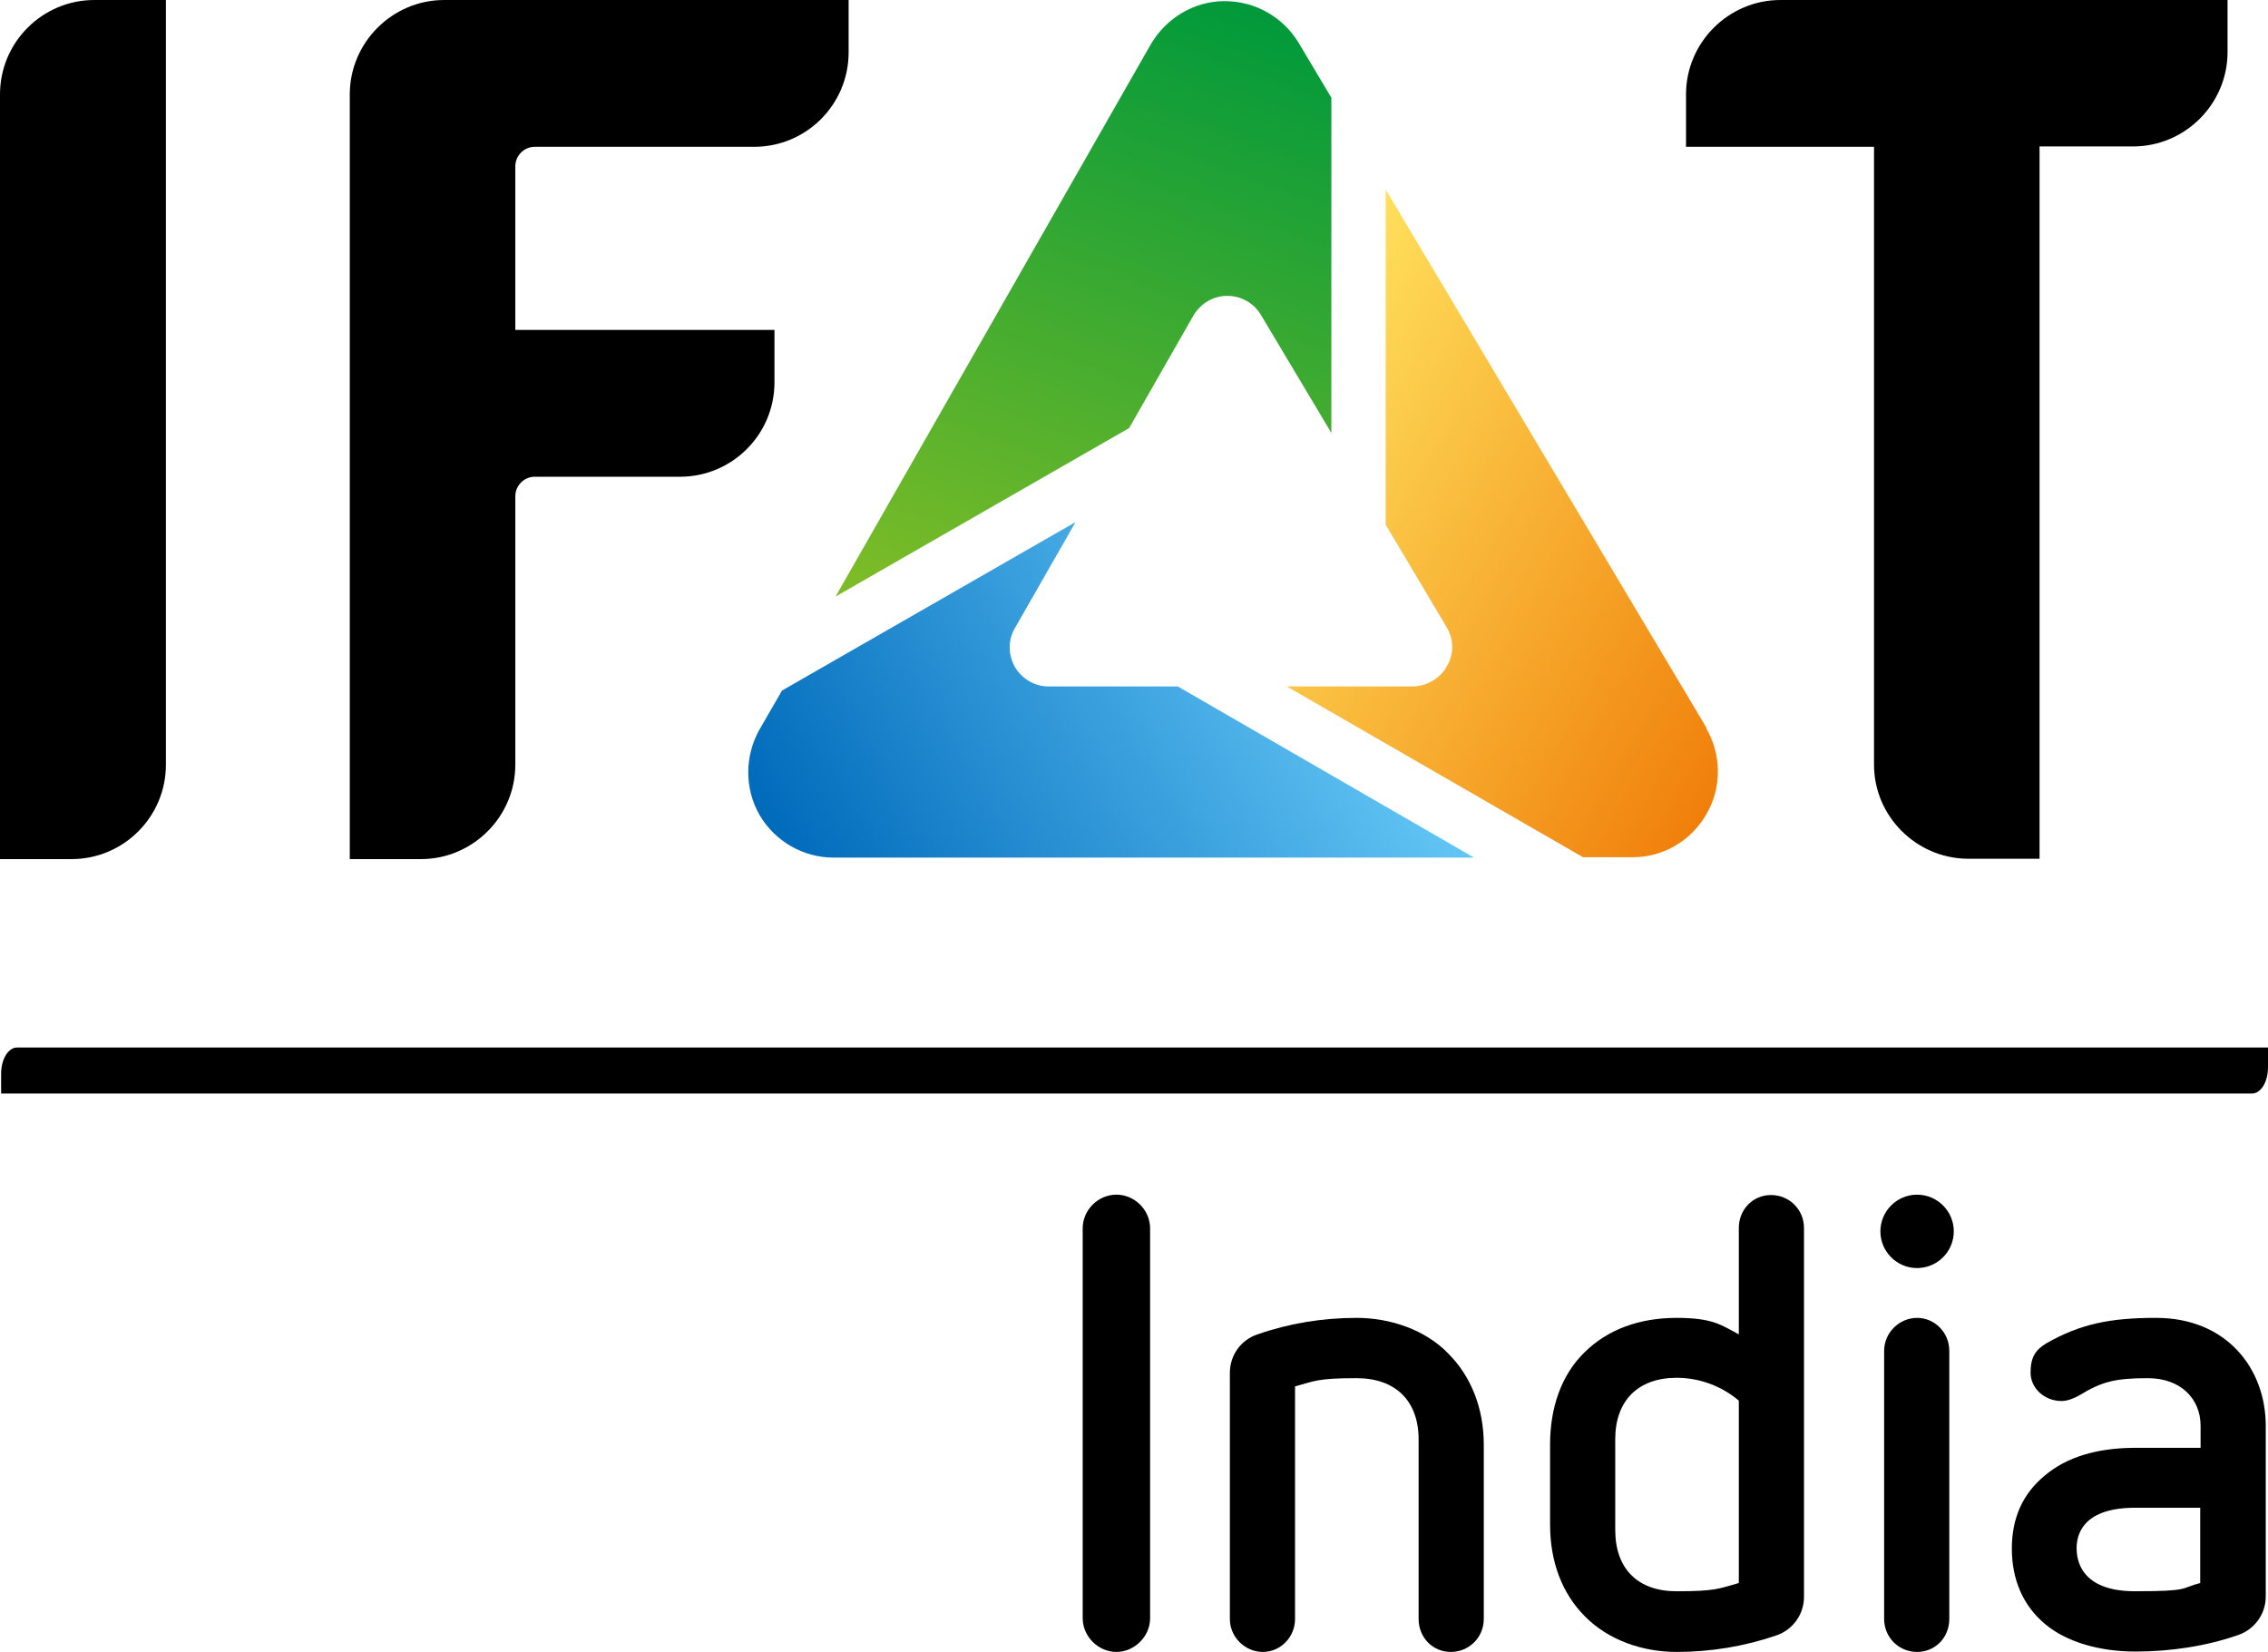
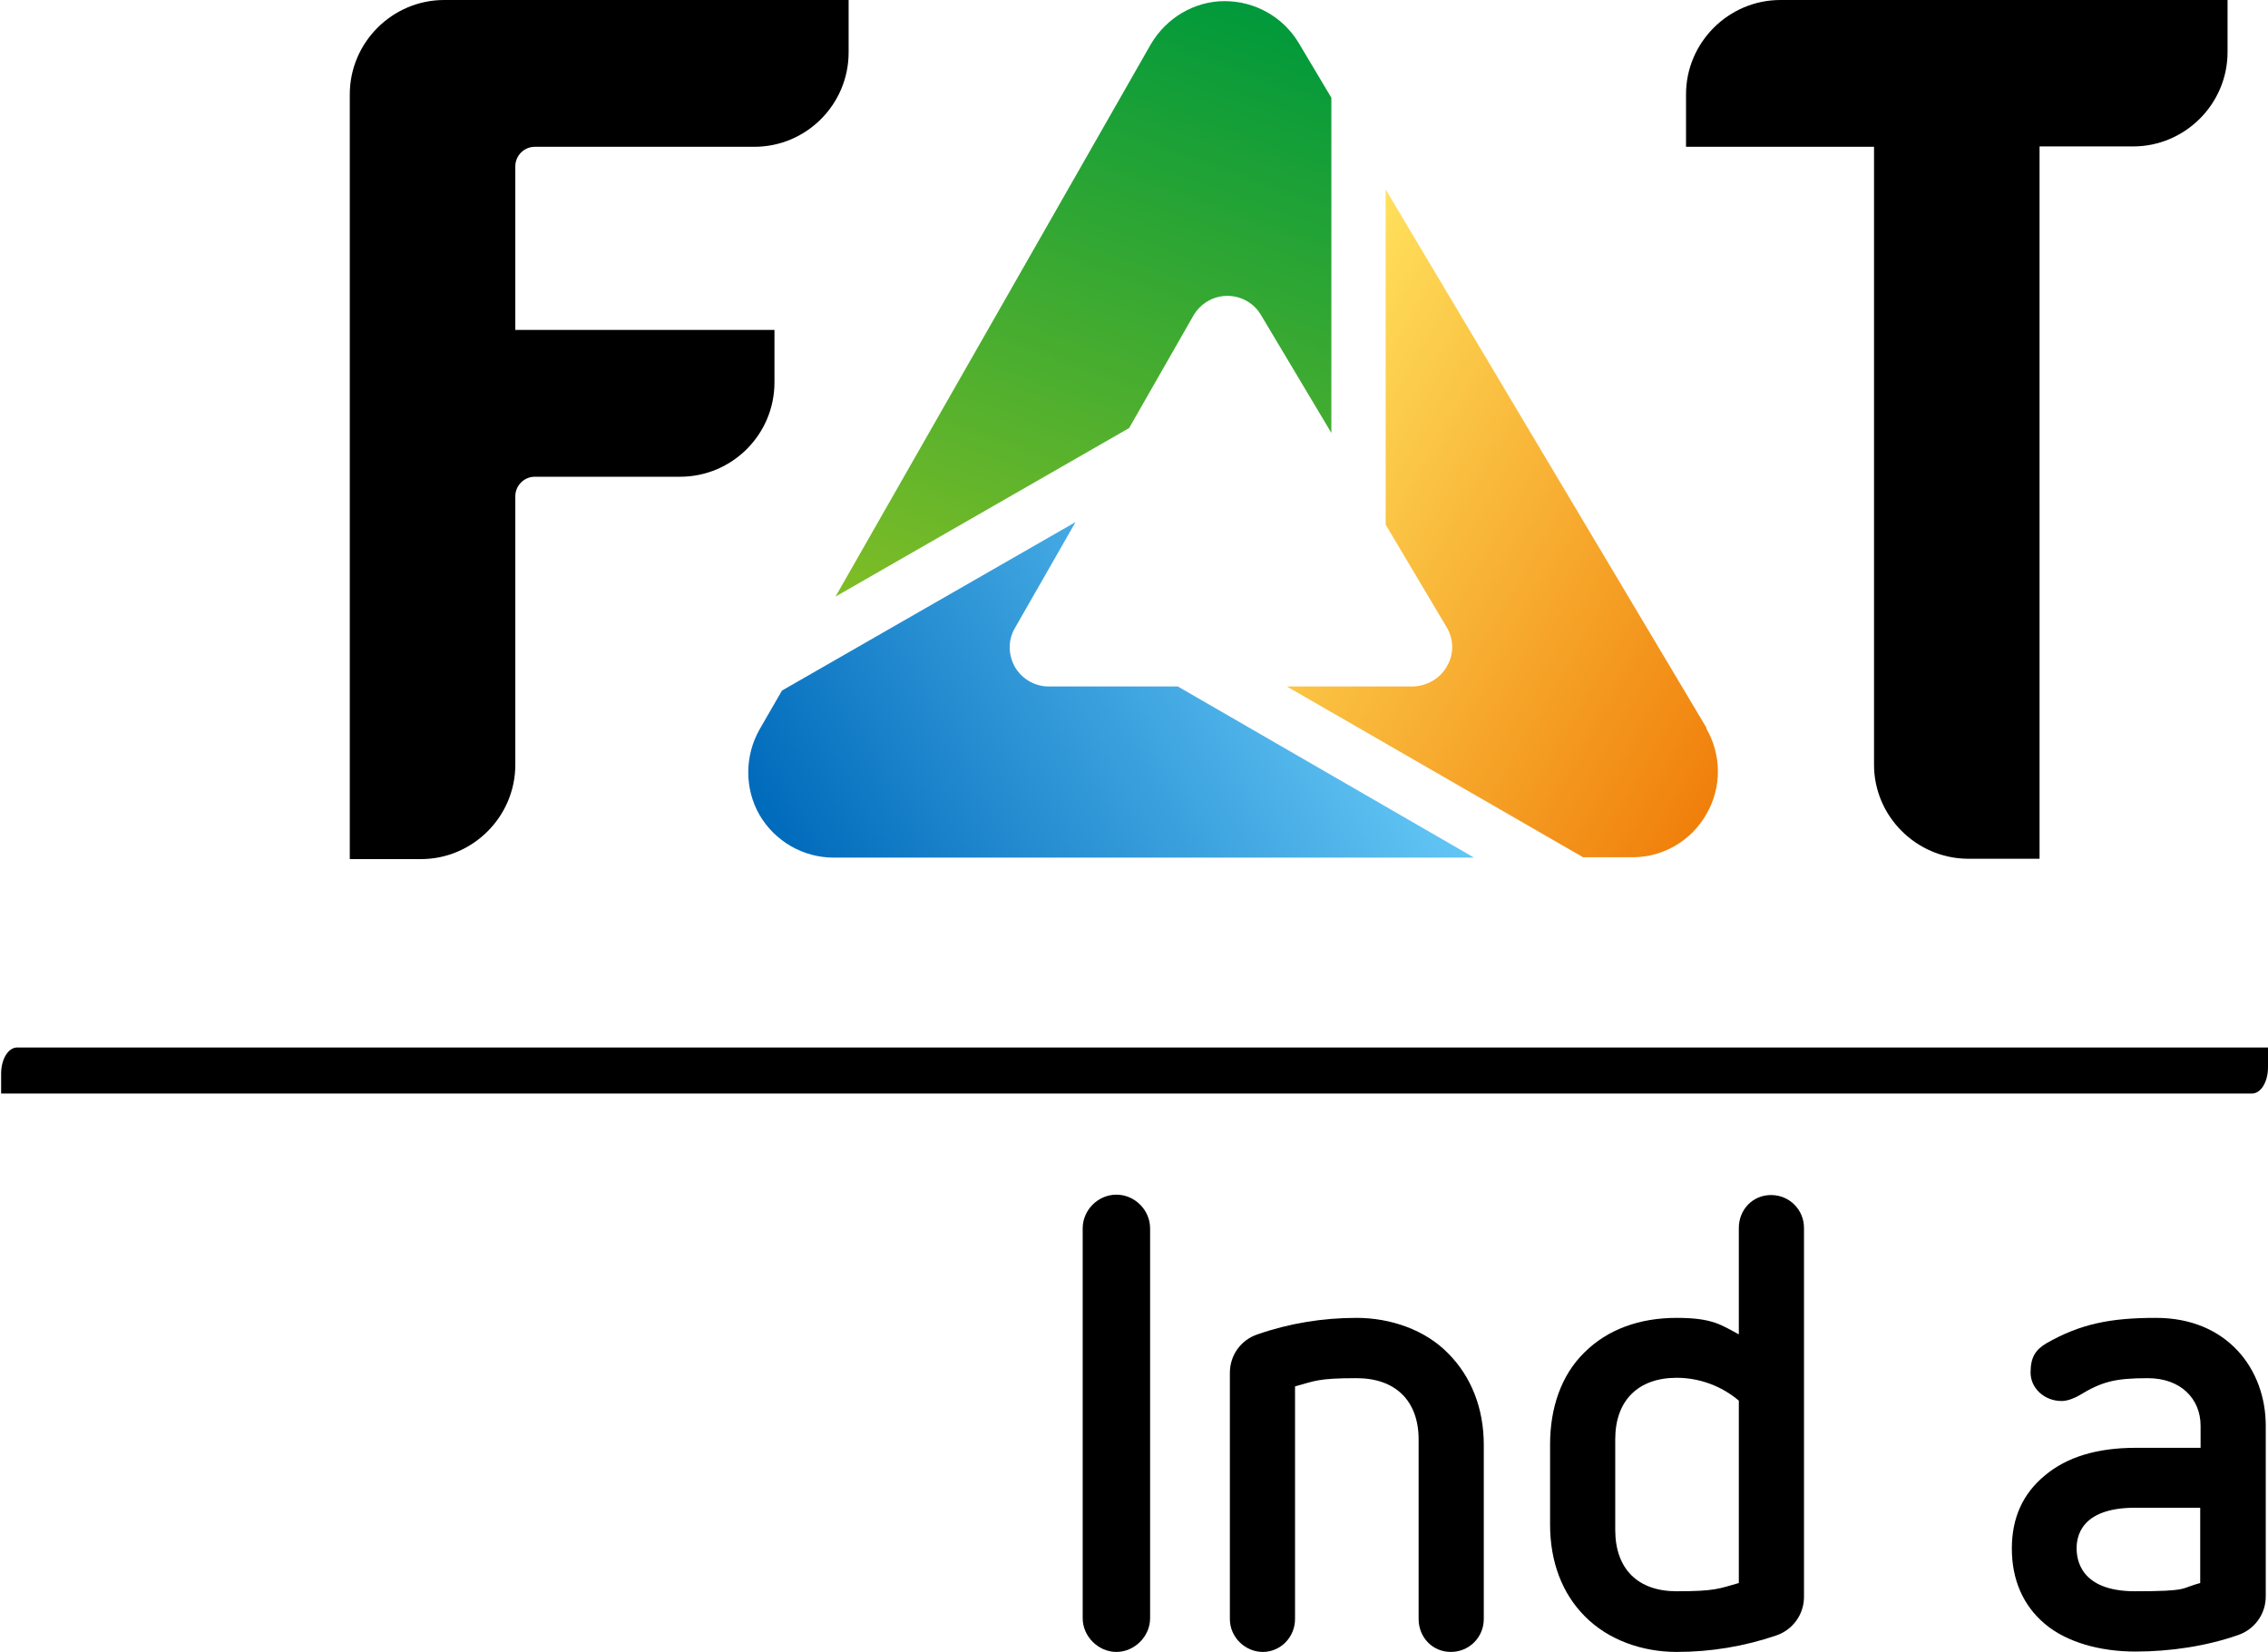
<svg xmlns="http://www.w3.org/2000/svg" id="Ebene_1" version="1.1" viewBox="0 0 605.6 441.1">
  <defs>
    <style>
      .st0 {
        fill: url(#Unbenannter_Verlauf_3);
      }

      .st1 {
        fill: url(#Unbenannter_Verlauf);
      }

      .st2 {
        fill: url(#Unbenannter_Verlauf_2);
      }
    </style>
    <linearGradient id="Unbenannter_Verlauf" data-name="Unbenannter Verlauf" x1="274.5" y1="-728.6" x2="338.2" y2="-903.7" gradientTransform="translate(0 906.6)" gradientUnits="userSpaceOnUse">
      <stop offset="0" stop-color="#80bd26" />
      <stop offset="1" stop-color="#00993b" />
    </linearGradient>
    <linearGradient id="Unbenannter_Verlauf_2" data-name="Unbenannter Verlauf 2" x1="222.7" y1="-654.6" x2="360.8" y2="-734.3" gradientTransform="translate(0 906.6)" gradientUnits="userSpaceOnUse">
      <stop offset="0" stop-color="#006abb" />
      <stop offset="1" stop-color="#63c6f5" />
    </linearGradient>
    <linearGradient id="Unbenannter_Verlauf_3" data-name="Unbenannter Verlauf 3" x1="338" y1="-800.5" x2="474.7" y2="-721.6" gradientTransform="translate(0 906.6)" gradientUnits="userSpaceOnUse">
      <stop offset="0" stop-color="#ffe05c" />
      <stop offset="1" stop-color="#f07f0a" />
    </linearGradient>
  </defs>
  <g id="Ebene_11" data-name="Ebene_1">
    <g id="Ebene_1-2">
      <g id="Ebene_1-21" data-name="Ebene_1-2">
        <g id="Ebene_1-2-2">
          <g>
            <path d="M289.1,328c0-4.9,4.1-9,9-9s9,4.1,9,9v104.1c0,4.9-4.2,9-9,9s-9-4.1-9-9v-104.1h0Z" />
            <path d="M378.8,384.4c0-10.3-6.1-16.4-16.6-16.4s-11.2.8-16.4,2.2v62.1c0,4.9-3.9,8.8-8.6,8.8s-8.8-3.9-8.8-8.8v-65.7c0-4.7,2.9-8.8,7.4-10.3,8.3-2.9,17.3-4.4,26.4-4.4s18.4,3.2,24.5,9.5c6.1,6.1,9.5,14.6,9.5,24.4v46.5c0,4.9-3.9,8.8-8.8,8.8s-8.6-3.9-8.6-8.8v-47.9h0Z" />
            <path d="M464.3,374c-4.6-3.9-10.5-6.1-16.6-6.1-10.3,0-16.4,6.1-16.4,16.4v24.2c0,10.5,6.1,16.4,16.4,16.4s11.3-.7,16.6-2.2v-48.7h0ZM413.9,385.7c0-9.8,3-18.5,9.1-24.5,6.3-6.3,14.9-9.3,24.7-9.3s12,2,16.6,4.4v-28.4c0-4.9,3.7-8.8,8.6-8.8s8.8,3.9,8.8,8.8v98.5c0,4.7-3,8.8-7.4,10.3-8.5,2.9-17.4,4.4-26.6,4.4s-18.3-3.2-24.5-9.5c-6.1-6.1-9.3-14.6-9.3-24.5v-21.3h0q0,0,0-.1Z" />
-             <path d="M503.1,360.7c0-4.9,4.1-8.8,8.8-8.8s8.6,3.9,8.6,8.8v71.6c0,4.9-3.7,8.8-8.6,8.8s-8.8-3.9-8.8-8.8v-71.6h0ZM511.9,338.6c-5.4,0-9.8-4.4-9.8-9.8s4.4-9.8,9.8-9.8,9.8,4.4,9.8,9.8-4.4,9.8-9.8,9.8h0Z" />
            <path d="M587.5,402.6h-17.4c-14.7,0-15.6,8-15.6,10.8s.8,11.5,15.6,11.5,12-.8,17.4-2.2v-20.1h0ZM605,426.3c0,4.7-3,8.8-7.4,10.3-8.3,2.9-17.9,4.4-27.4,4.4s-18.4-2.5-24.2-7.4-8.8-11.8-8.8-20.1,3-14.7,8.8-19.5c5.8-4.9,13.9-7.4,24.2-7.4h17.4v-5.9c0-7.1-5.2-12.7-14.1-12.7s-12.4,1-18.3,4.6c-1.4.8-3.2,1.5-4.7,1.5-4.6,0-8.3-3.4-8.3-7.6s1.4-6.1,4.2-7.8c9.1-5.2,17.1-6.8,29.3-6.8,19,0,29.3,13.7,29.3,28.8v45.7h0Z" />
          </g>
        </g>
        <g>
          <path class="st1" d="M318.7,84.2c1.9-3.2,5.3-5.2,9-5.2h0c3.7,0,7.1,1.9,9,5.1l18.8,31.5V26.1l-8.7-14.6c-4.2-7-11.7-11.2-19.8-11.2h0c-8.1,0-15.6,4.5-19.7,11.5l-84.2,147.5,78.4-45,17.2-30.1h0Z" />
          <path class="st2" d="M280,183.3c-3.7,0-7.1-2-9-5.2-1.8-3.2-1.9-7.2,0-10.4l16.2-28.3-78.4,45-6,10.4c-4,7.1-4,15.8,0,22.8,4.1,7,11.6,11.4,19.8,11.4h171l-79.1-45.7h-34.5Z" />
          <path class="st0" d="M455.7,194.4l-85.7-143.8v89.5l16.3,27.4c1.9,3.2,2,7.2,0,10.5-1.8,3.2-5.3,5.2-9,5.3h-33.7l79.1,45.6h13.3c8.2,0,15.7-4.5,19.7-11.6,4.1-7.1,4-15.9-.2-23h0c0,0,0,.1,0,.1h0Z" />
-           <path d="M25.2,0h19.1v204.2c0,13.9-11.3,25.2-25.2,25.2H0V25.2C0,11.3,11.3,0,25.2,0h0Z" />
          <path d="M118.6,0C104.8,0,93.4,11.3,93.4,25.2v204.2h19c13.8,0,25.2-11.3,25.2-25.2v-14h0v-57.7c0-2.8,2.3-5.2,5.2-5.2h38.8c13.9,0,25.2-11.3,25.2-25.2v-14h-69.2v-43.7c0-2.8,2.3-5.2,5.2-5.2h58.6c13.9,0,25.2-11.3,25.2-25.2V0h-108Z" />
          <path d="M594.8,0h-119.4c-13.8,0-25.2,11.3-25.2,25.2v11.3h0v2.7h50.2v165h0c0,13.7,11.2,24.9,24.8,25.1h19.4V39.1h25c13.8,0,25.2-11.3,25.2-25.2V0h0Z" />
          <path d="M605.6,285v-5.3H4.6c-2.4,0-4.3,3.1-4.3,7v5.3h601c2.4,0,4.3-3.1,4.3-7h0Z" />
        </g>
      </g>
    </g>
  </g>
</svg>